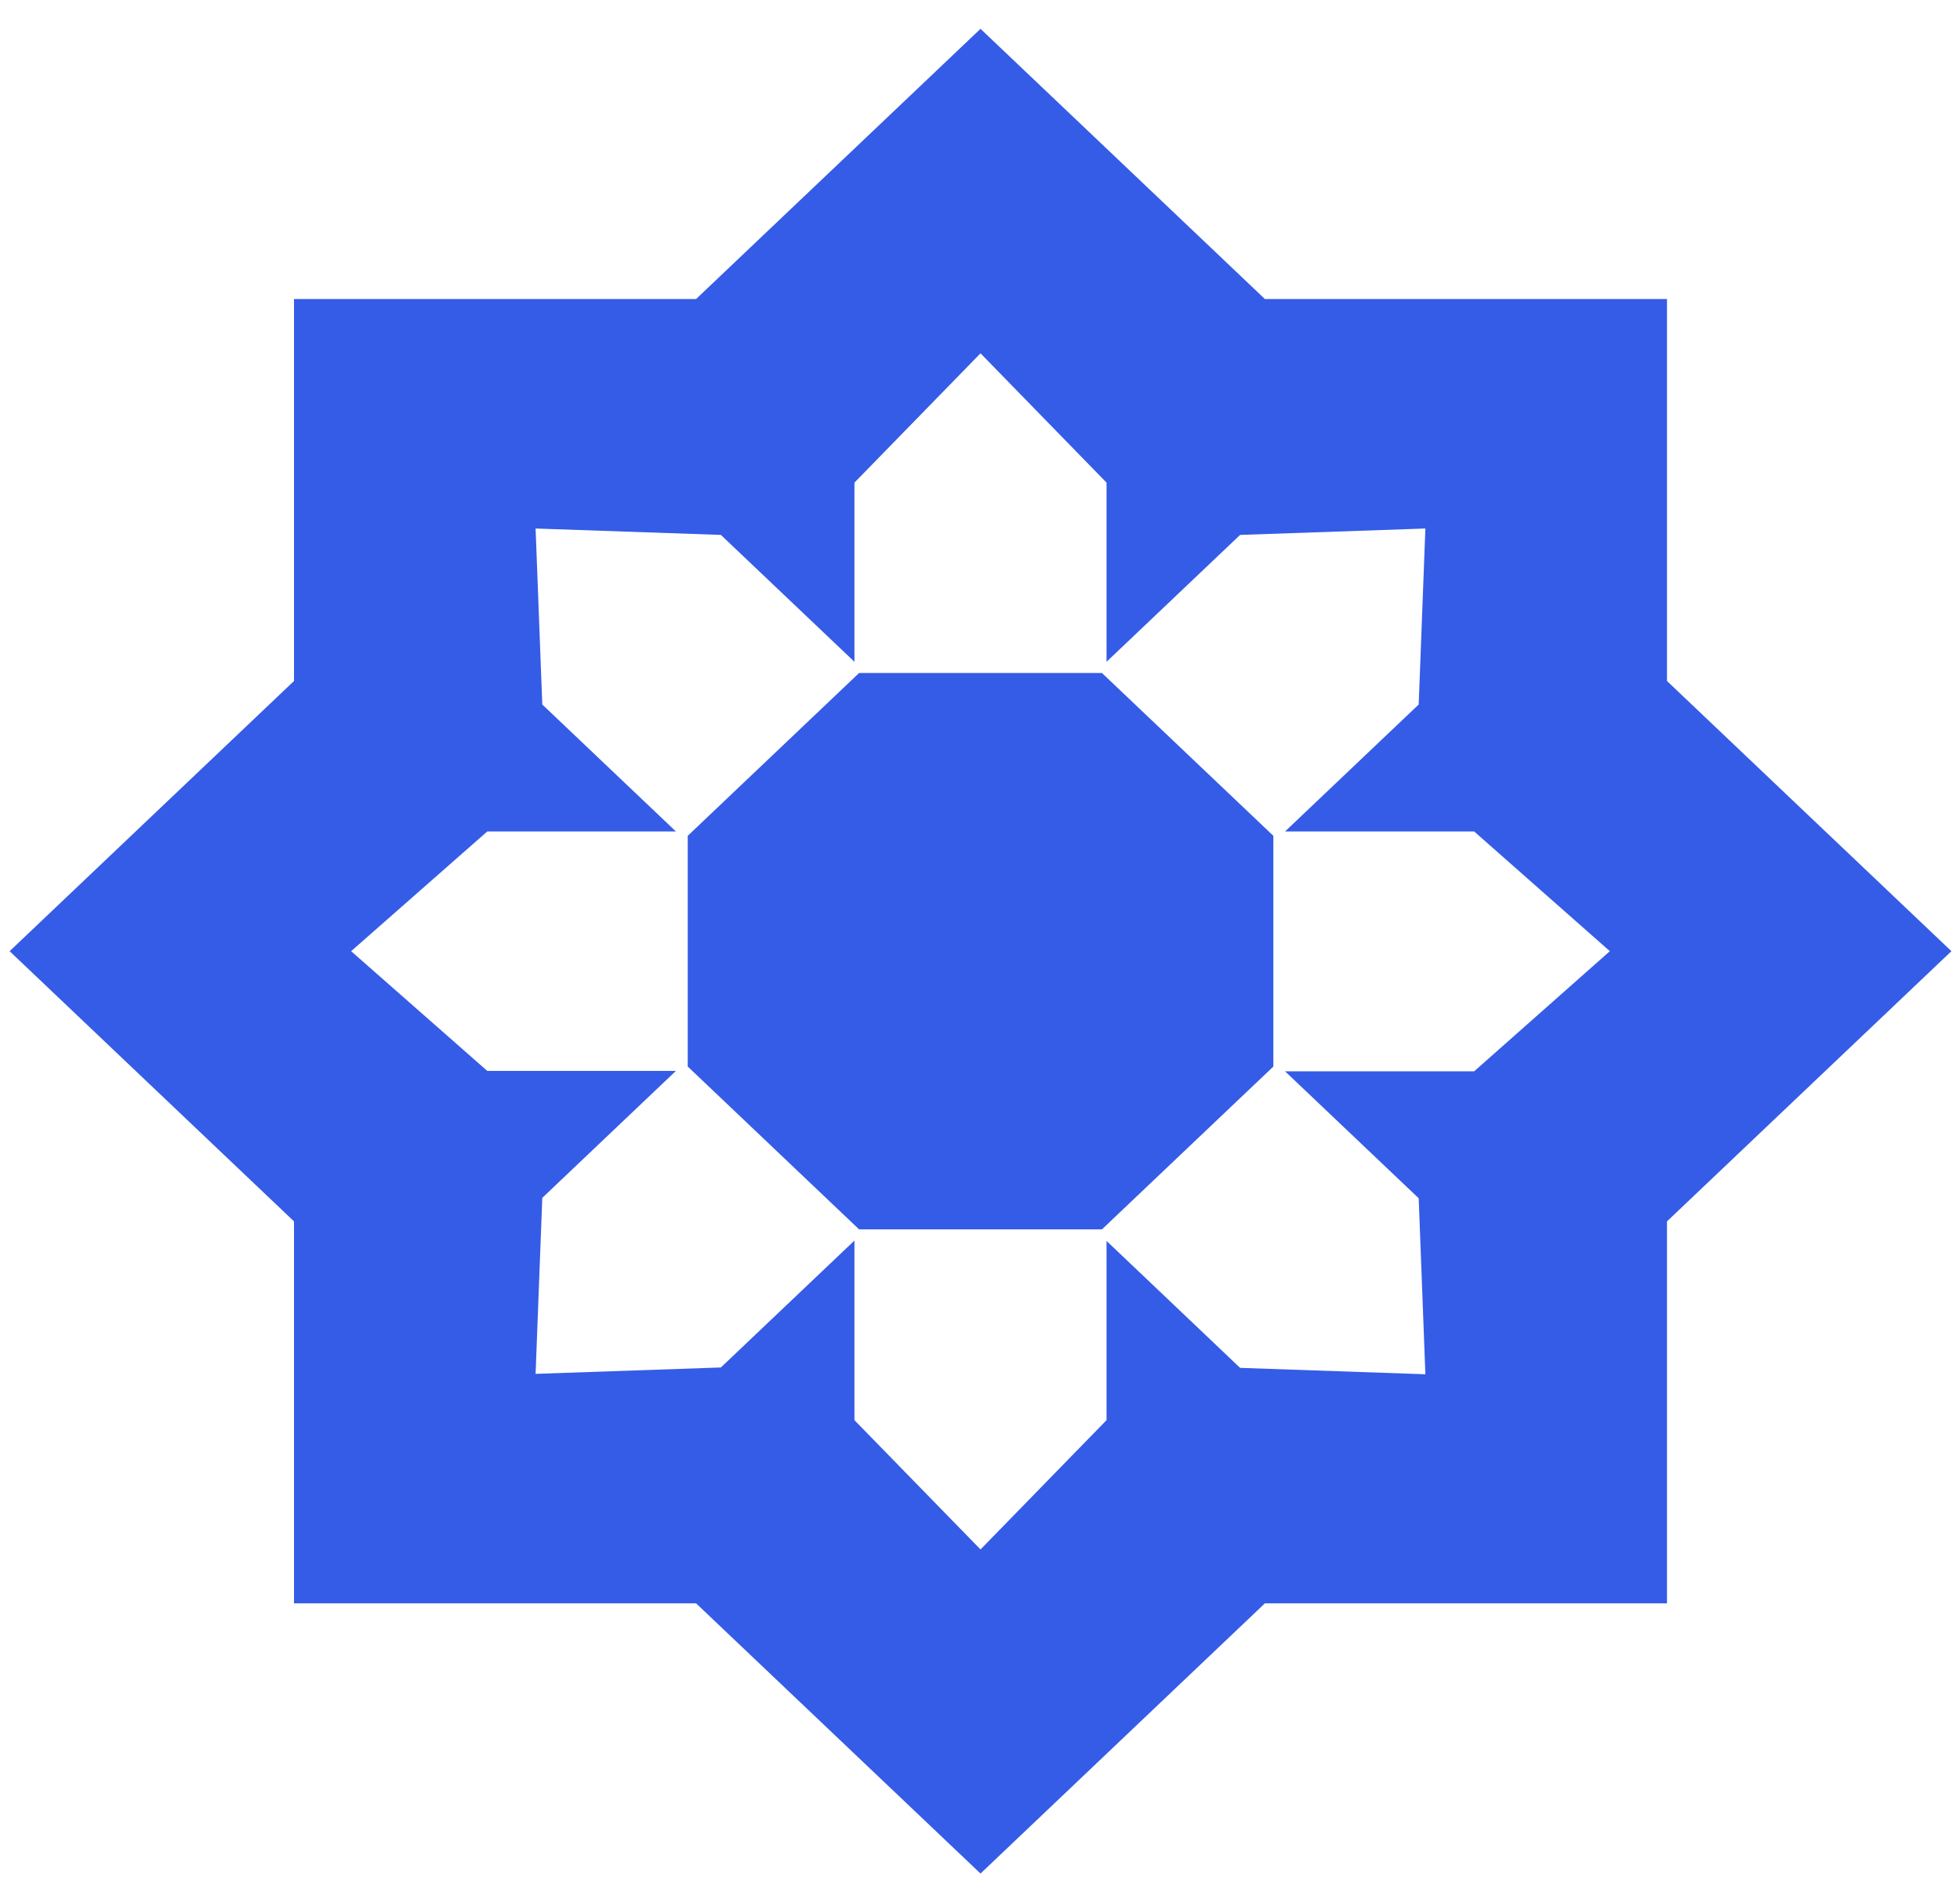
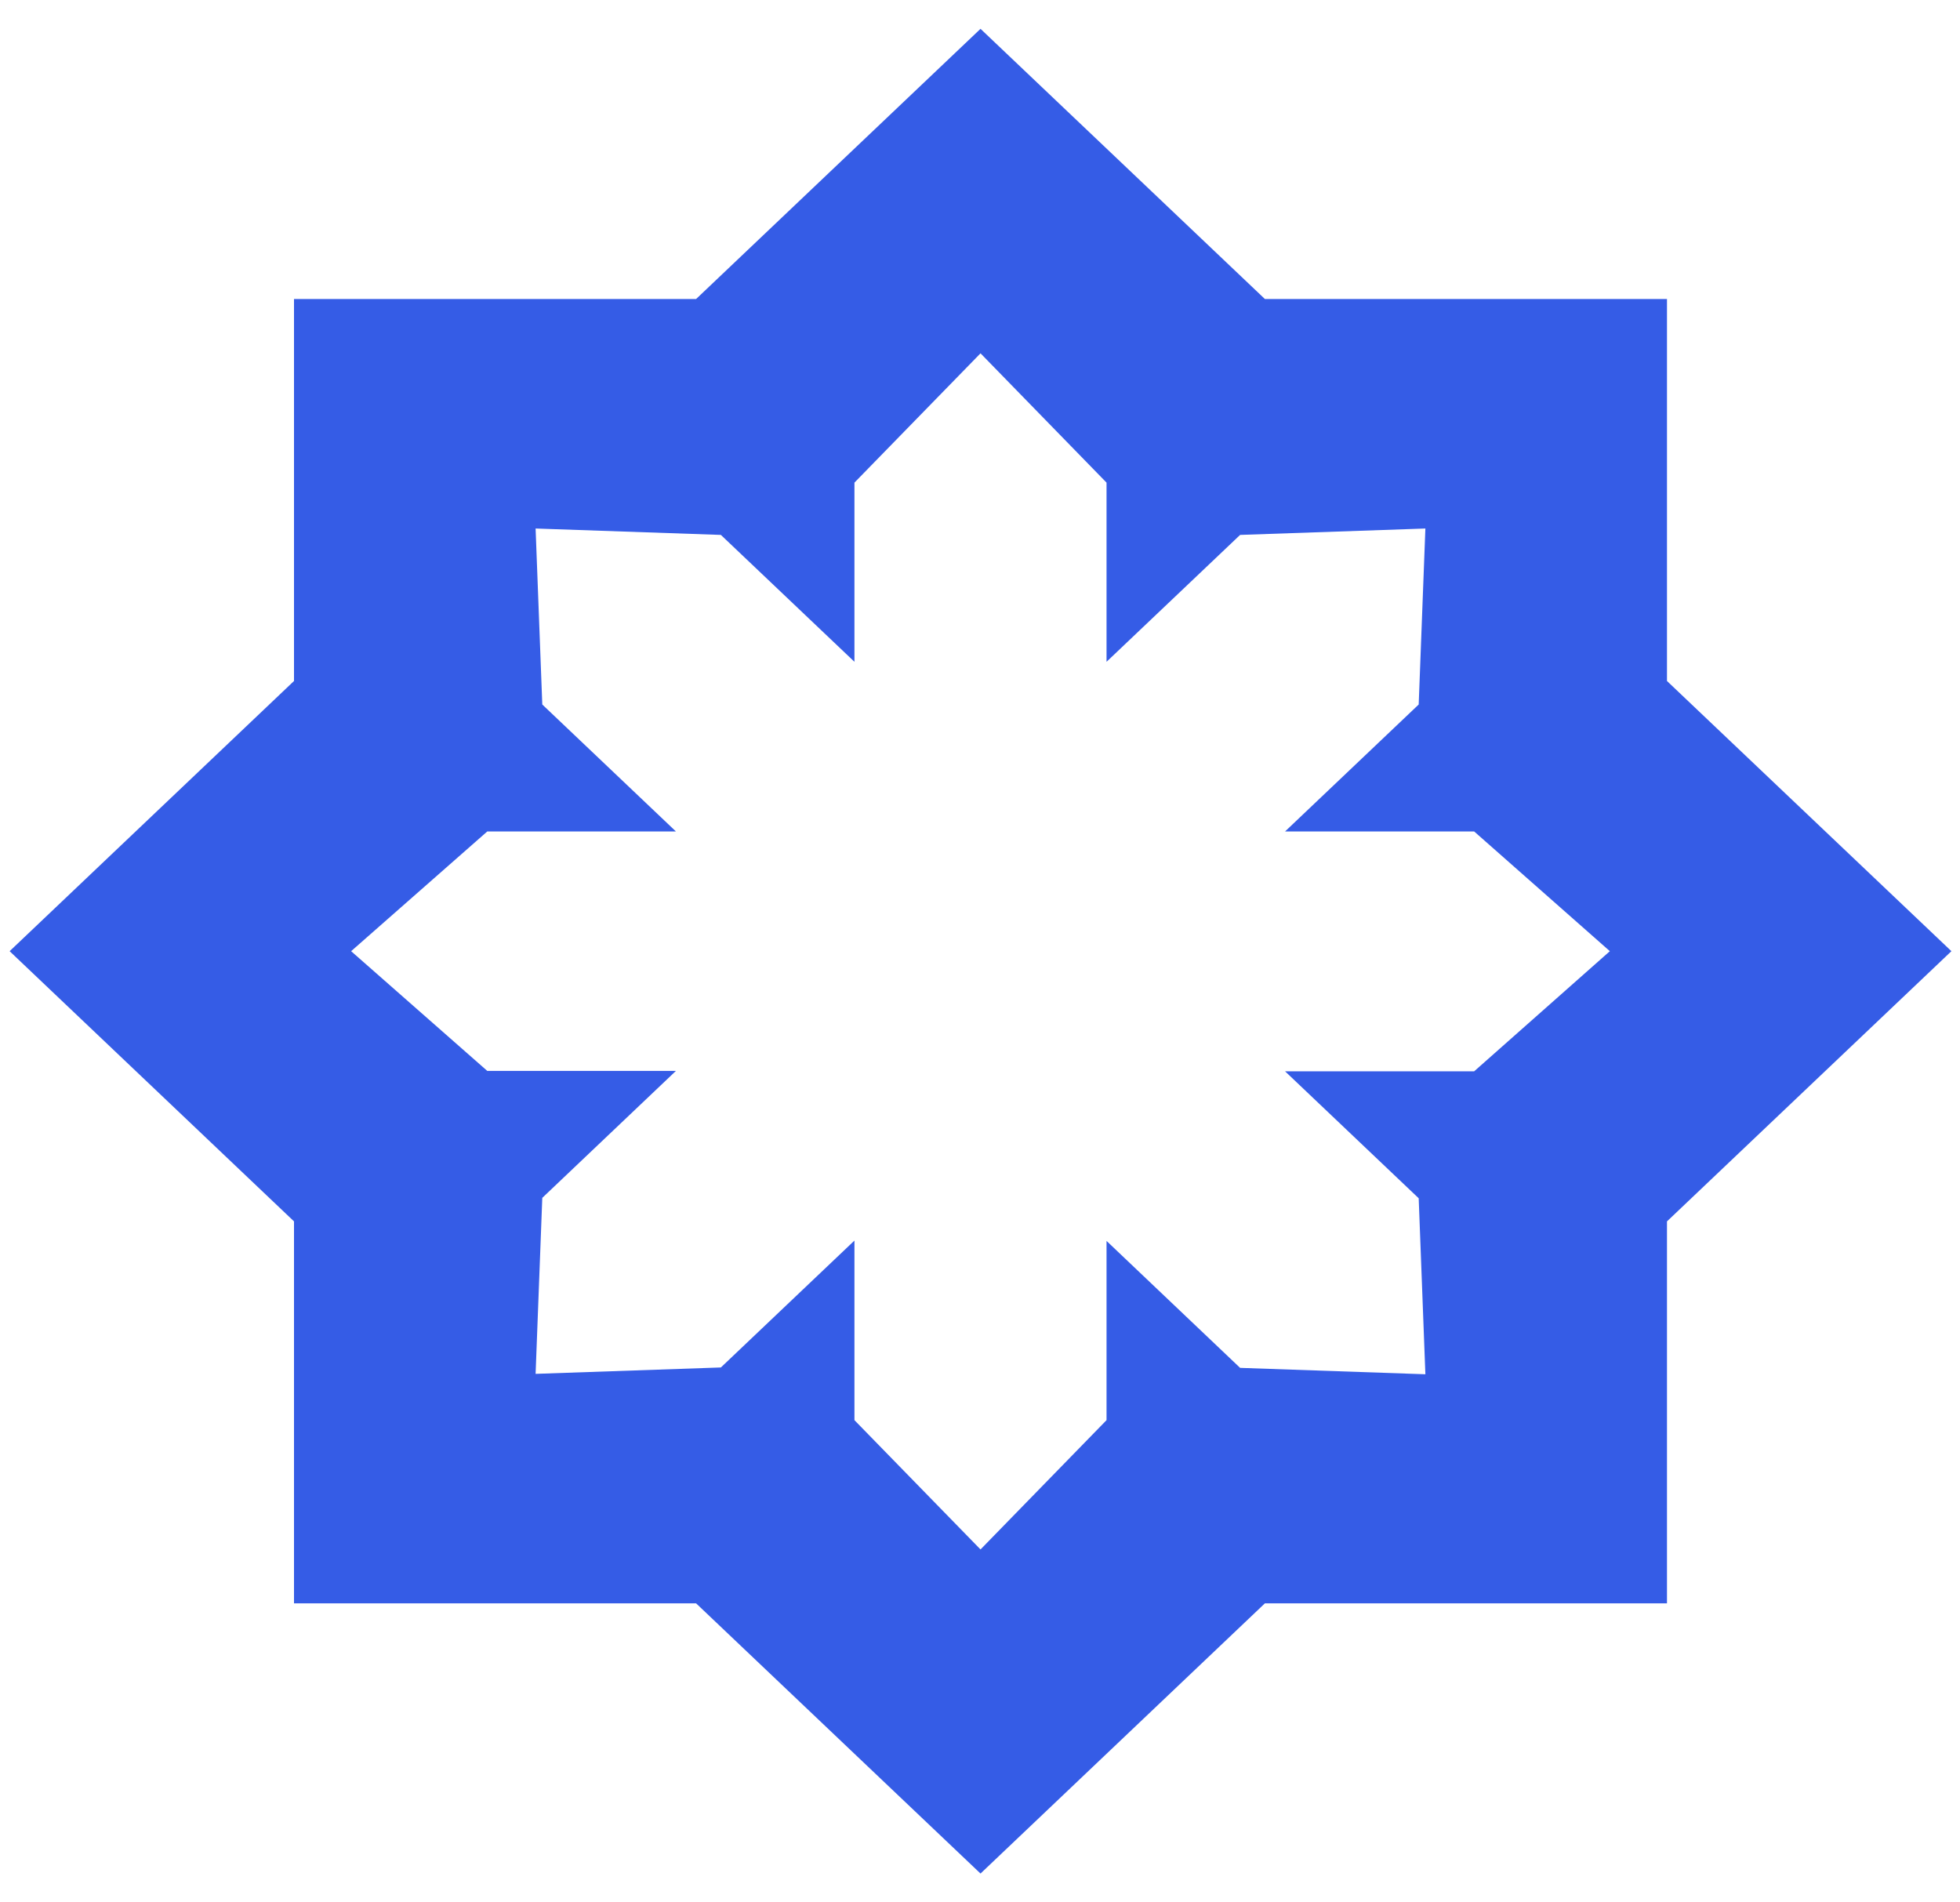
<svg xmlns="http://www.w3.org/2000/svg" width="34" height="33" viewBox="0 0 34 33" fill="none">
-   <path d="M28.917 5.187H21.942L17.009 0.5L12.075 5.187H5.1V11.813L0.167 16.5L5.1 21.187V27.813H12.075L17.009 32.5L21.942 27.813H28.917V21.187L33.851 16.5L28.917 11.813V5.187ZM25.572 18.584H22.292L24.61 20.786L24.726 23.839L21.512 23.728L19.195 21.526V24.635L17.009 26.878L14.822 24.635V21.52L12.505 23.721L9.291 23.832L9.407 20.779L11.725 18.577H8.453L6.091 16.5L8.453 14.423H11.725L9.407 12.221L9.291 9.168L12.505 9.279L14.822 11.48V8.372L17.009 6.129L19.195 8.372V11.48L21.512 9.279L24.726 9.168L24.61 12.221L22.292 14.423H25.572L27.926 16.5L25.572 18.584Z" fill="#355CE6" />
-   <path d="M14.903 11.674L11.93 14.499V18.501L14.903 21.326H19.115L22.089 18.501V14.499L19.115 11.674H14.903Z" fill="#355CE6" />
+   <path d="M28.917 5.187H21.942L17.009 0.5L12.075 5.187H5.1V11.813L0.167 16.5L5.1 21.187V27.813H12.075L17.009 32.5L21.942 27.813H28.917V21.187L33.851 16.5L28.917 11.813V5.187ZM25.572 18.584H22.292L24.61 20.786L24.726 23.839L21.512 23.728L19.195 21.526V24.635L17.009 26.878L14.822 24.635V21.52L12.505 23.721L9.291 23.832L9.407 20.779L11.725 18.577H8.453L6.091 16.5L8.453 14.423H11.725L9.407 12.221L9.291 9.168L12.505 9.279L14.822 11.48V8.372L17.009 6.129L19.195 8.372V11.48L21.512 9.279L24.726 9.168L24.61 12.221L22.292 14.423H25.572L27.926 16.5Z" fill="#355CE6" />
</svg>